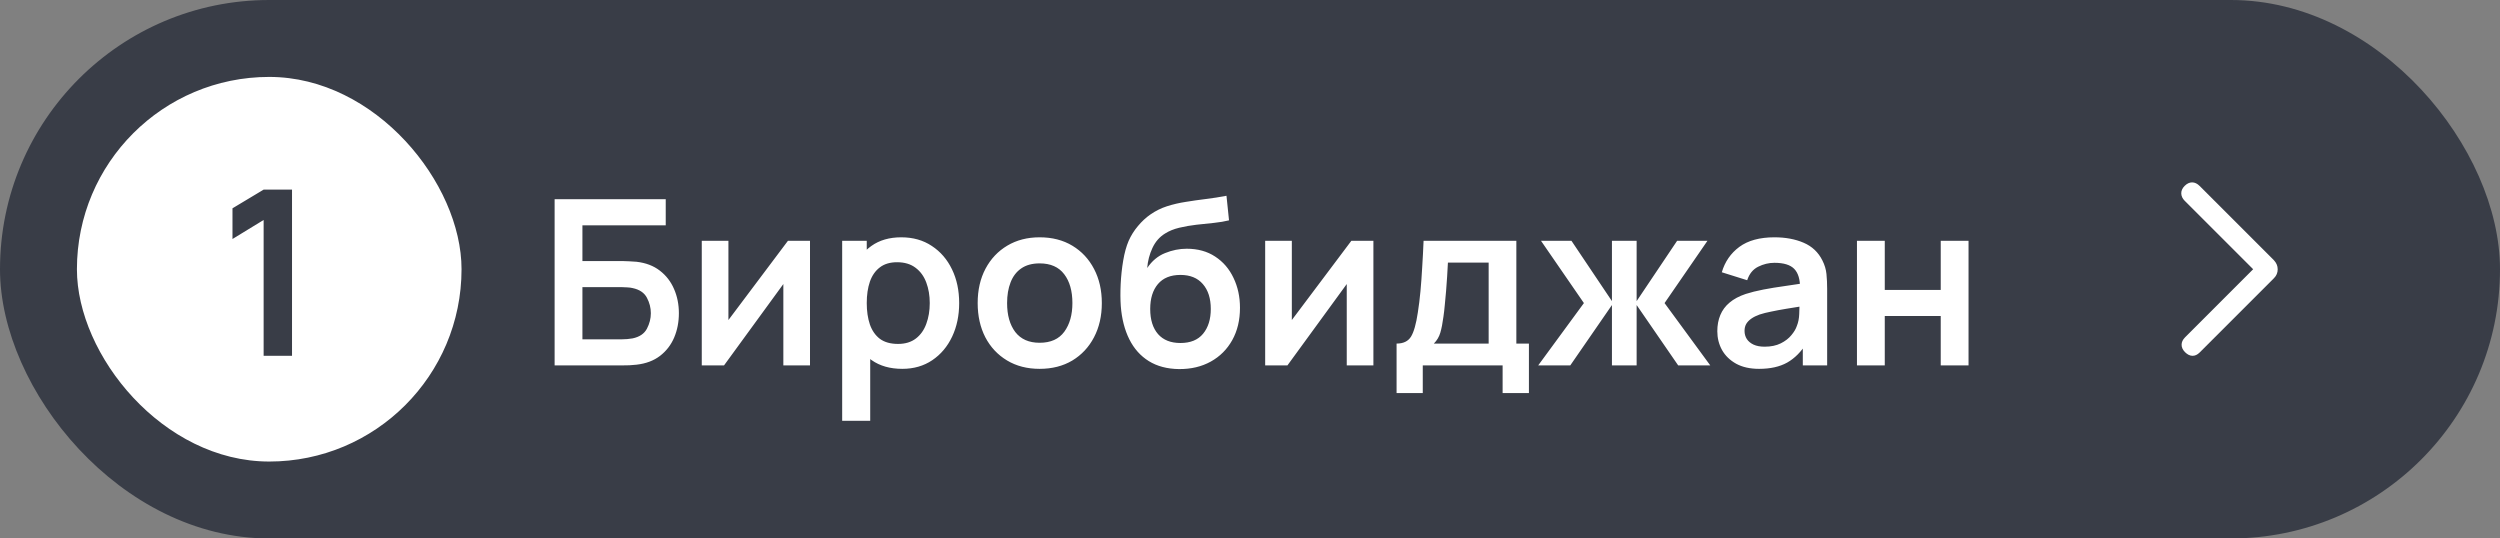
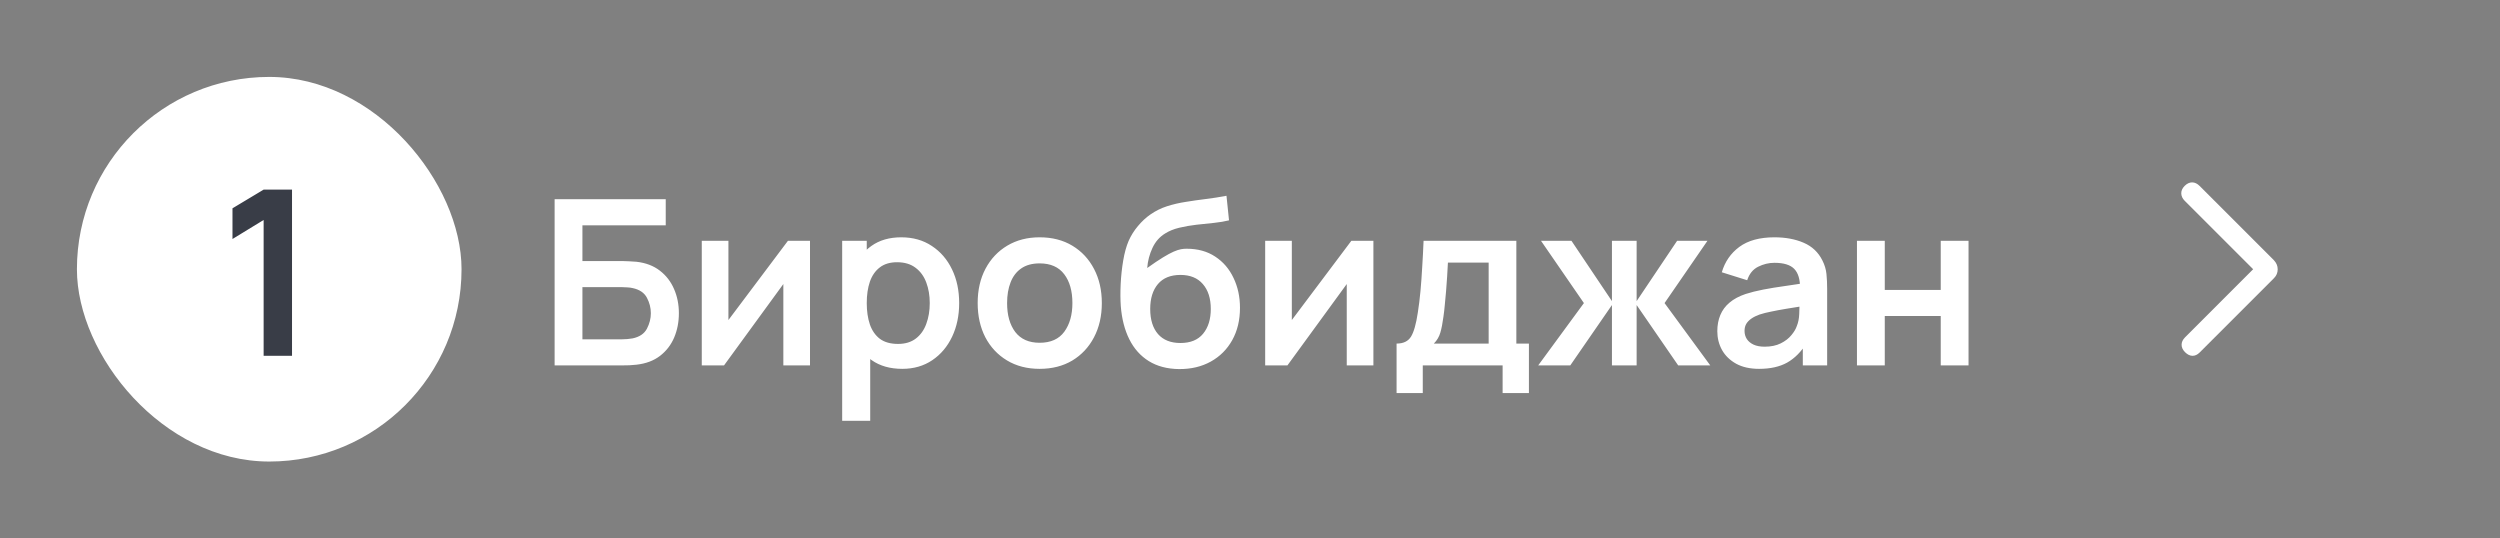
<svg xmlns="http://www.w3.org/2000/svg" width="130" height="28" viewBox="0 0 130 28" fill="none">
  <rect x="0" y="0" width="130" height="28" fill="#808080" stroke="none" />
-   <rect width="130" height="28" rx="14" fill="#393D47" />
  <rect x="4" y="4" width="20" height="20" rx="10" fill="white" />
  <path d="M13.709 18.5V11.438L12.089 12.428V10.832L13.709 9.86H15.185V18.5H13.709Z" fill="#393D47" />
-   <path d="M28.84 19V10.36H34.618V11.716H30.286V13.576H32.41C32.49 13.576 32.596 13.58 32.728 13.588C32.864 13.592 32.988 13.6 33.1 13.612C33.584 13.668 33.988 13.822 34.312 14.074C34.64 14.326 34.886 14.644 35.05 15.028C35.218 15.412 35.302 15.832 35.302 16.288C35.302 16.744 35.22 17.166 35.056 17.554C34.892 17.938 34.646 18.256 34.318 18.508C33.994 18.756 33.588 18.908 33.1 18.964C32.988 18.976 32.866 18.986 32.734 18.994C32.602 18.998 32.494 19 32.41 19H28.84ZM30.286 17.644H32.35C32.43 17.644 32.52 17.64 32.62 17.632C32.72 17.624 32.812 17.612 32.896 17.596C33.256 17.52 33.504 17.352 33.64 17.092C33.776 16.832 33.844 16.564 33.844 16.288C33.844 16.008 33.776 15.74 33.64 15.484C33.504 15.224 33.256 15.056 32.896 14.98C32.812 14.96 32.72 14.948 32.62 14.944C32.52 14.936 32.43 14.932 32.35 14.932H30.286V17.644ZM42.12 12.52V19H40.734V14.77L37.65 19H36.492V12.52H37.878V16.642L40.974 12.52H42.12ZM46.919 19.18C46.287 19.18 45.757 19.03 45.329 18.73C44.901 18.43 44.579 18.022 44.363 17.506C44.147 16.986 44.039 16.404 44.039 15.76C44.039 15.108 44.147 14.524 44.363 14.008C44.579 13.492 44.895 13.086 45.311 12.79C45.731 12.49 46.249 12.34 46.865 12.34C47.477 12.34 48.007 12.49 48.455 12.79C48.907 13.086 49.257 13.492 49.505 14.008C49.753 14.52 49.877 15.104 49.877 15.76C49.877 16.408 49.755 16.99 49.511 17.506C49.267 18.022 48.923 18.43 48.479 18.73C48.035 19.03 47.515 19.18 46.919 19.18ZM43.793 21.88V12.52H45.071V17.068H45.251V21.88H43.793ZM46.697 17.884C47.073 17.884 47.383 17.79 47.627 17.602C47.871 17.414 48.051 17.16 48.167 16.84C48.287 16.516 48.347 16.156 48.347 15.76C48.347 15.368 48.287 15.012 48.167 14.692C48.047 14.368 47.861 14.112 47.609 13.924C47.357 13.732 47.037 13.636 46.649 13.636C46.281 13.636 45.981 13.726 45.749 13.906C45.517 14.082 45.345 14.33 45.233 14.65C45.125 14.966 45.071 15.336 45.071 15.76C45.071 16.18 45.125 16.55 45.233 16.87C45.345 17.19 45.519 17.44 45.755 17.62C45.995 17.796 46.309 17.884 46.697 17.884ZM54.061 19.18C53.413 19.18 52.847 19.034 52.363 18.742C51.879 18.45 51.503 18.048 51.235 17.536C50.971 17.02 50.839 16.428 50.839 15.76C50.839 15.08 50.975 14.484 51.247 13.972C51.519 13.46 51.897 13.06 52.381 12.772C52.865 12.484 53.425 12.34 54.061 12.34C54.713 12.34 55.281 12.486 55.765 12.778C56.249 13.07 56.625 13.474 56.893 13.99C57.161 14.502 57.295 15.092 57.295 15.76C57.295 16.432 57.159 17.026 56.887 17.542C56.619 18.054 56.243 18.456 55.759 18.748C55.275 19.036 54.709 19.18 54.061 19.18ZM54.061 17.824C54.637 17.824 55.065 17.632 55.345 17.248C55.625 16.864 55.765 16.368 55.765 15.76C55.765 15.132 55.623 14.632 55.339 14.26C55.055 13.884 54.629 13.696 54.061 13.696C53.673 13.696 53.353 13.784 53.101 13.96C52.853 14.132 52.669 14.374 52.549 14.686C52.429 14.994 52.369 15.352 52.369 15.76C52.369 16.388 52.511 16.89 52.795 17.266C53.083 17.638 53.505 17.824 54.061 17.824ZM61.311 19.192C60.695 19.184 60.171 19.046 59.739 18.778C59.307 18.51 58.969 18.132 58.725 17.644C58.481 17.156 58.333 16.58 58.281 15.916C58.257 15.576 58.255 15.196 58.275 14.776C58.295 14.356 58.339 13.946 58.407 13.546C58.475 13.146 58.569 12.806 58.689 12.526C58.813 12.246 58.975 11.988 59.175 11.752C59.375 11.512 59.591 11.312 59.823 11.152C60.087 10.968 60.373 10.826 60.681 10.726C60.993 10.626 61.319 10.55 61.659 10.498C61.999 10.442 62.349 10.392 62.709 10.348C63.069 10.304 63.425 10.248 63.777 10.18L63.909 11.458C63.685 11.514 63.425 11.558 63.129 11.59C62.837 11.618 62.533 11.65 62.217 11.686C61.905 11.722 61.607 11.774 61.323 11.842C61.039 11.91 60.793 12.01 60.585 12.142C60.297 12.318 60.077 12.57 59.925 12.898C59.773 13.226 59.683 13.572 59.655 13.936C59.903 13.568 60.211 13.31 60.579 13.162C60.951 13.01 61.327 12.934 61.707 12.934C62.283 12.934 62.777 13.07 63.189 13.342C63.605 13.614 63.923 13.984 64.143 14.452C64.367 14.916 64.479 15.434 64.479 16.006C64.479 16.646 64.345 17.206 64.077 17.686C63.809 18.166 63.437 18.538 62.961 18.802C62.485 19.066 61.935 19.196 61.311 19.192ZM61.383 17.836C61.903 17.836 62.295 17.676 62.559 17.356C62.827 17.032 62.961 16.602 62.961 16.066C62.961 15.518 62.823 15.086 62.547 14.77C62.275 14.454 61.887 14.296 61.383 14.296C60.871 14.296 60.481 14.454 60.213 14.77C59.945 15.086 59.811 15.518 59.811 16.066C59.811 16.626 59.947 17.062 60.219 17.374C60.491 17.682 60.879 17.836 61.383 17.836ZM71.417 12.52V19H70.031V14.77L66.947 19H65.789V12.52H67.175V16.642L70.271 12.52H71.417ZM72.622 20.44V17.866C72.974 17.866 73.224 17.746 73.372 17.506C73.52 17.266 73.638 16.85 73.726 16.258C73.782 15.906 73.828 15.534 73.864 15.142C73.9 14.75 73.93 14.336 73.954 13.9C73.982 13.464 74.006 13.004 74.026 12.52H78.85V17.866H79.504V20.44H78.136V19H73.984V20.44H72.622ZM74.56 17.866H77.41V13.654H75.292C75.28 13.894 75.266 14.14 75.25 14.392C75.234 14.64 75.216 14.888 75.196 15.136C75.176 15.384 75.154 15.622 75.13 15.85C75.11 16.074 75.086 16.282 75.058 16.474C75.014 16.81 74.96 17.086 74.896 17.302C74.832 17.518 74.72 17.706 74.56 17.866ZM79.987 19L82.363 15.76L80.131 12.52H81.715L83.821 15.658V12.52H85.105V15.658L87.211 12.52H88.789L86.557 15.76L88.933 19H87.265L85.105 15.862V19H83.821V15.862L81.655 19H79.987ZM91.472 19.18C91.004 19.18 90.608 19.092 90.284 18.916C89.96 18.736 89.714 18.498 89.546 18.202C89.382 17.906 89.3 17.58 89.3 17.224C89.3 16.912 89.352 16.632 89.456 16.384C89.56 16.132 89.72 15.916 89.936 15.736C90.152 15.552 90.432 15.402 90.776 15.286C91.036 15.202 91.34 15.126 91.688 15.058C92.04 14.99 92.42 14.928 92.828 14.872C93.24 14.812 93.67 14.748 94.118 14.68L93.602 14.974C93.606 14.526 93.506 14.196 93.302 13.984C93.098 13.772 92.754 13.666 92.27 13.666C91.978 13.666 91.696 13.734 91.424 13.87C91.152 14.006 90.962 14.24 90.854 14.572L89.534 14.158C89.694 13.61 89.998 13.17 90.446 12.838C90.898 12.506 91.506 12.34 92.27 12.34C92.846 12.34 93.352 12.434 93.788 12.622C94.228 12.81 94.554 13.118 94.766 13.546C94.882 13.774 94.952 14.008 94.976 14.248C95 14.484 95.012 14.742 95.012 15.022V19H93.746V17.596L93.956 17.824C93.664 18.292 93.322 18.636 92.93 18.856C92.542 19.072 92.056 19.18 91.472 19.18ZM91.76 18.028C92.088 18.028 92.368 17.97 92.6 17.854C92.832 17.738 93.016 17.596 93.152 17.428C93.292 17.26 93.386 17.102 93.434 16.954C93.51 16.77 93.552 16.56 93.56 16.324C93.572 16.084 93.578 15.89 93.578 15.742L94.022 15.874C93.586 15.942 93.212 16.002 92.9 16.054C92.588 16.106 92.32 16.156 92.096 16.204C91.872 16.248 91.674 16.298 91.502 16.354C91.334 16.414 91.192 16.484 91.076 16.564C90.96 16.644 90.87 16.736 90.806 16.84C90.746 16.944 90.716 17.066 90.716 17.206C90.716 17.366 90.756 17.508 90.836 17.632C90.916 17.752 91.032 17.848 91.184 17.92C91.34 17.992 91.532 18.028 91.76 18.028ZM96.562 19V12.52H98.008V15.076H100.918V12.52H102.364V19H100.918V16.432H98.008V19H96.562Z" fill="white" />
+   <path d="M28.84 19V10.36H34.618V11.716H30.286V13.576H32.41C32.49 13.576 32.596 13.58 32.728 13.588C32.864 13.592 32.988 13.6 33.1 13.612C33.584 13.668 33.988 13.822 34.312 14.074C34.64 14.326 34.886 14.644 35.05 15.028C35.218 15.412 35.302 15.832 35.302 16.288C35.302 16.744 35.22 17.166 35.056 17.554C34.892 17.938 34.646 18.256 34.318 18.508C33.994 18.756 33.588 18.908 33.1 18.964C32.988 18.976 32.866 18.986 32.734 18.994C32.602 18.998 32.494 19 32.41 19H28.84ZM30.286 17.644H32.35C32.43 17.644 32.52 17.64 32.62 17.632C32.72 17.624 32.812 17.612 32.896 17.596C33.256 17.52 33.504 17.352 33.64 17.092C33.776 16.832 33.844 16.564 33.844 16.288C33.844 16.008 33.776 15.74 33.64 15.484C33.504 15.224 33.256 15.056 32.896 14.98C32.812 14.96 32.72 14.948 32.62 14.944C32.52 14.936 32.43 14.932 32.35 14.932H30.286V17.644ZM42.12 12.52V19H40.734V14.77L37.65 19H36.492V12.52H37.878V16.642L40.974 12.52H42.12ZM46.919 19.18C46.287 19.18 45.757 19.03 45.329 18.73C44.901 18.43 44.579 18.022 44.363 17.506C44.147 16.986 44.039 16.404 44.039 15.76C44.039 15.108 44.147 14.524 44.363 14.008C44.579 13.492 44.895 13.086 45.311 12.79C45.731 12.49 46.249 12.34 46.865 12.34C47.477 12.34 48.007 12.49 48.455 12.79C48.907 13.086 49.257 13.492 49.505 14.008C49.753 14.52 49.877 15.104 49.877 15.76C49.877 16.408 49.755 16.99 49.511 17.506C49.267 18.022 48.923 18.43 48.479 18.73C48.035 19.03 47.515 19.18 46.919 19.18ZM43.793 21.88V12.52H45.071V17.068H45.251V21.88H43.793ZM46.697 17.884C47.073 17.884 47.383 17.79 47.627 17.602C47.871 17.414 48.051 17.16 48.167 16.84C48.287 16.516 48.347 16.156 48.347 15.76C48.347 15.368 48.287 15.012 48.167 14.692C48.047 14.368 47.861 14.112 47.609 13.924C47.357 13.732 47.037 13.636 46.649 13.636C46.281 13.636 45.981 13.726 45.749 13.906C45.517 14.082 45.345 14.33 45.233 14.65C45.125 14.966 45.071 15.336 45.071 15.76C45.071 16.18 45.125 16.55 45.233 16.87C45.345 17.19 45.519 17.44 45.755 17.62C45.995 17.796 46.309 17.884 46.697 17.884ZM54.061 19.18C53.413 19.18 52.847 19.034 52.363 18.742C51.879 18.45 51.503 18.048 51.235 17.536C50.971 17.02 50.839 16.428 50.839 15.76C50.839 15.08 50.975 14.484 51.247 13.972C51.519 13.46 51.897 13.06 52.381 12.772C52.865 12.484 53.425 12.34 54.061 12.34C54.713 12.34 55.281 12.486 55.765 12.778C56.249 13.07 56.625 13.474 56.893 13.99C57.161 14.502 57.295 15.092 57.295 15.76C57.295 16.432 57.159 17.026 56.887 17.542C56.619 18.054 56.243 18.456 55.759 18.748C55.275 19.036 54.709 19.18 54.061 19.18ZM54.061 17.824C54.637 17.824 55.065 17.632 55.345 17.248C55.625 16.864 55.765 16.368 55.765 15.76C55.765 15.132 55.623 14.632 55.339 14.26C55.055 13.884 54.629 13.696 54.061 13.696C53.673 13.696 53.353 13.784 53.101 13.96C52.853 14.132 52.669 14.374 52.549 14.686C52.429 14.994 52.369 15.352 52.369 15.76C52.369 16.388 52.511 16.89 52.795 17.266C53.083 17.638 53.505 17.824 54.061 17.824ZM61.311 19.192C60.695 19.184 60.171 19.046 59.739 18.778C59.307 18.51 58.969 18.132 58.725 17.644C58.481 17.156 58.333 16.58 58.281 15.916C58.257 15.576 58.255 15.196 58.275 14.776C58.295 14.356 58.339 13.946 58.407 13.546C58.475 13.146 58.569 12.806 58.689 12.526C58.813 12.246 58.975 11.988 59.175 11.752C59.375 11.512 59.591 11.312 59.823 11.152C60.087 10.968 60.373 10.826 60.681 10.726C60.993 10.626 61.319 10.55 61.659 10.498C61.999 10.442 62.349 10.392 62.709 10.348C63.069 10.304 63.425 10.248 63.777 10.18L63.909 11.458C63.685 11.514 63.425 11.558 63.129 11.59C62.837 11.618 62.533 11.65 62.217 11.686C61.905 11.722 61.607 11.774 61.323 11.842C61.039 11.91 60.793 12.01 60.585 12.142C60.297 12.318 60.077 12.57 59.925 12.898C59.773 13.226 59.683 13.572 59.655 13.936C60.951 13.01 61.327 12.934 61.707 12.934C62.283 12.934 62.777 13.07 63.189 13.342C63.605 13.614 63.923 13.984 64.143 14.452C64.367 14.916 64.479 15.434 64.479 16.006C64.479 16.646 64.345 17.206 64.077 17.686C63.809 18.166 63.437 18.538 62.961 18.802C62.485 19.066 61.935 19.196 61.311 19.192ZM61.383 17.836C61.903 17.836 62.295 17.676 62.559 17.356C62.827 17.032 62.961 16.602 62.961 16.066C62.961 15.518 62.823 15.086 62.547 14.77C62.275 14.454 61.887 14.296 61.383 14.296C60.871 14.296 60.481 14.454 60.213 14.77C59.945 15.086 59.811 15.518 59.811 16.066C59.811 16.626 59.947 17.062 60.219 17.374C60.491 17.682 60.879 17.836 61.383 17.836ZM71.417 12.52V19H70.031V14.77L66.947 19H65.789V12.52H67.175V16.642L70.271 12.52H71.417ZM72.622 20.44V17.866C72.974 17.866 73.224 17.746 73.372 17.506C73.52 17.266 73.638 16.85 73.726 16.258C73.782 15.906 73.828 15.534 73.864 15.142C73.9 14.75 73.93 14.336 73.954 13.9C73.982 13.464 74.006 13.004 74.026 12.52H78.85V17.866H79.504V20.44H78.136V19H73.984V20.44H72.622ZM74.56 17.866H77.41V13.654H75.292C75.28 13.894 75.266 14.14 75.25 14.392C75.234 14.64 75.216 14.888 75.196 15.136C75.176 15.384 75.154 15.622 75.13 15.85C75.11 16.074 75.086 16.282 75.058 16.474C75.014 16.81 74.96 17.086 74.896 17.302C74.832 17.518 74.72 17.706 74.56 17.866ZM79.987 19L82.363 15.76L80.131 12.52H81.715L83.821 15.658V12.52H85.105V15.658L87.211 12.52H88.789L86.557 15.76L88.933 19H87.265L85.105 15.862V19H83.821V15.862L81.655 19H79.987ZM91.472 19.18C91.004 19.18 90.608 19.092 90.284 18.916C89.96 18.736 89.714 18.498 89.546 18.202C89.382 17.906 89.3 17.58 89.3 17.224C89.3 16.912 89.352 16.632 89.456 16.384C89.56 16.132 89.72 15.916 89.936 15.736C90.152 15.552 90.432 15.402 90.776 15.286C91.036 15.202 91.34 15.126 91.688 15.058C92.04 14.99 92.42 14.928 92.828 14.872C93.24 14.812 93.67 14.748 94.118 14.68L93.602 14.974C93.606 14.526 93.506 14.196 93.302 13.984C93.098 13.772 92.754 13.666 92.27 13.666C91.978 13.666 91.696 13.734 91.424 13.87C91.152 14.006 90.962 14.24 90.854 14.572L89.534 14.158C89.694 13.61 89.998 13.17 90.446 12.838C90.898 12.506 91.506 12.34 92.27 12.34C92.846 12.34 93.352 12.434 93.788 12.622C94.228 12.81 94.554 13.118 94.766 13.546C94.882 13.774 94.952 14.008 94.976 14.248C95 14.484 95.012 14.742 95.012 15.022V19H93.746V17.596L93.956 17.824C93.664 18.292 93.322 18.636 92.93 18.856C92.542 19.072 92.056 19.18 91.472 19.18ZM91.76 18.028C92.088 18.028 92.368 17.97 92.6 17.854C92.832 17.738 93.016 17.596 93.152 17.428C93.292 17.26 93.386 17.102 93.434 16.954C93.51 16.77 93.552 16.56 93.56 16.324C93.572 16.084 93.578 15.89 93.578 15.742L94.022 15.874C93.586 15.942 93.212 16.002 92.9 16.054C92.588 16.106 92.32 16.156 92.096 16.204C91.872 16.248 91.674 16.298 91.502 16.354C91.334 16.414 91.192 16.484 91.076 16.564C90.96 16.644 90.87 16.736 90.806 16.84C90.746 16.944 90.716 17.066 90.716 17.206C90.716 17.366 90.756 17.508 90.836 17.632C90.916 17.752 91.032 17.848 91.184 17.92C91.34 17.992 91.532 18.028 91.76 18.028ZM96.562 19V12.52H98.008V15.076H100.918V12.52H102.364V19H100.918V16.432H98.008V19H96.562Z" fill="white" />
  <mask id="mask0_4432_6166" style="mask-type:alpha" maskUnits="userSpaceOnUse" x="106" y="4" width="20" height="20">
    <rect x="106" y="4" width="20" height="20" fill="#D9D9D9" />
  </mask>
  <g mask="url(#mask0_4432_6166)">
    <path d="M117.164 14L113.603 10.44C113.488 10.324 113.429 10.197 113.426 10.056C113.423 9.917 113.482 9.786 113.603 9.665C113.724 9.545 113.853 9.484 113.99 9.484C114.127 9.484 114.259 9.547 114.384 9.672L118.247 13.536C118.311 13.605 118.359 13.679 118.391 13.755C118.424 13.832 118.44 13.915 118.44 14.005C118.44 14.094 118.424 14.177 118.391 14.254C118.359 14.331 118.311 14.401 118.247 14.465L114.384 18.328C114.264 18.448 114.137 18.506 114.004 18.502C113.871 18.498 113.745 18.435 113.624 18.315C113.503 18.194 113.443 18.065 113.443 17.927C113.443 17.79 113.503 17.661 113.624 17.54L117.164 14Z" fill="white" />
  </g>
</svg>